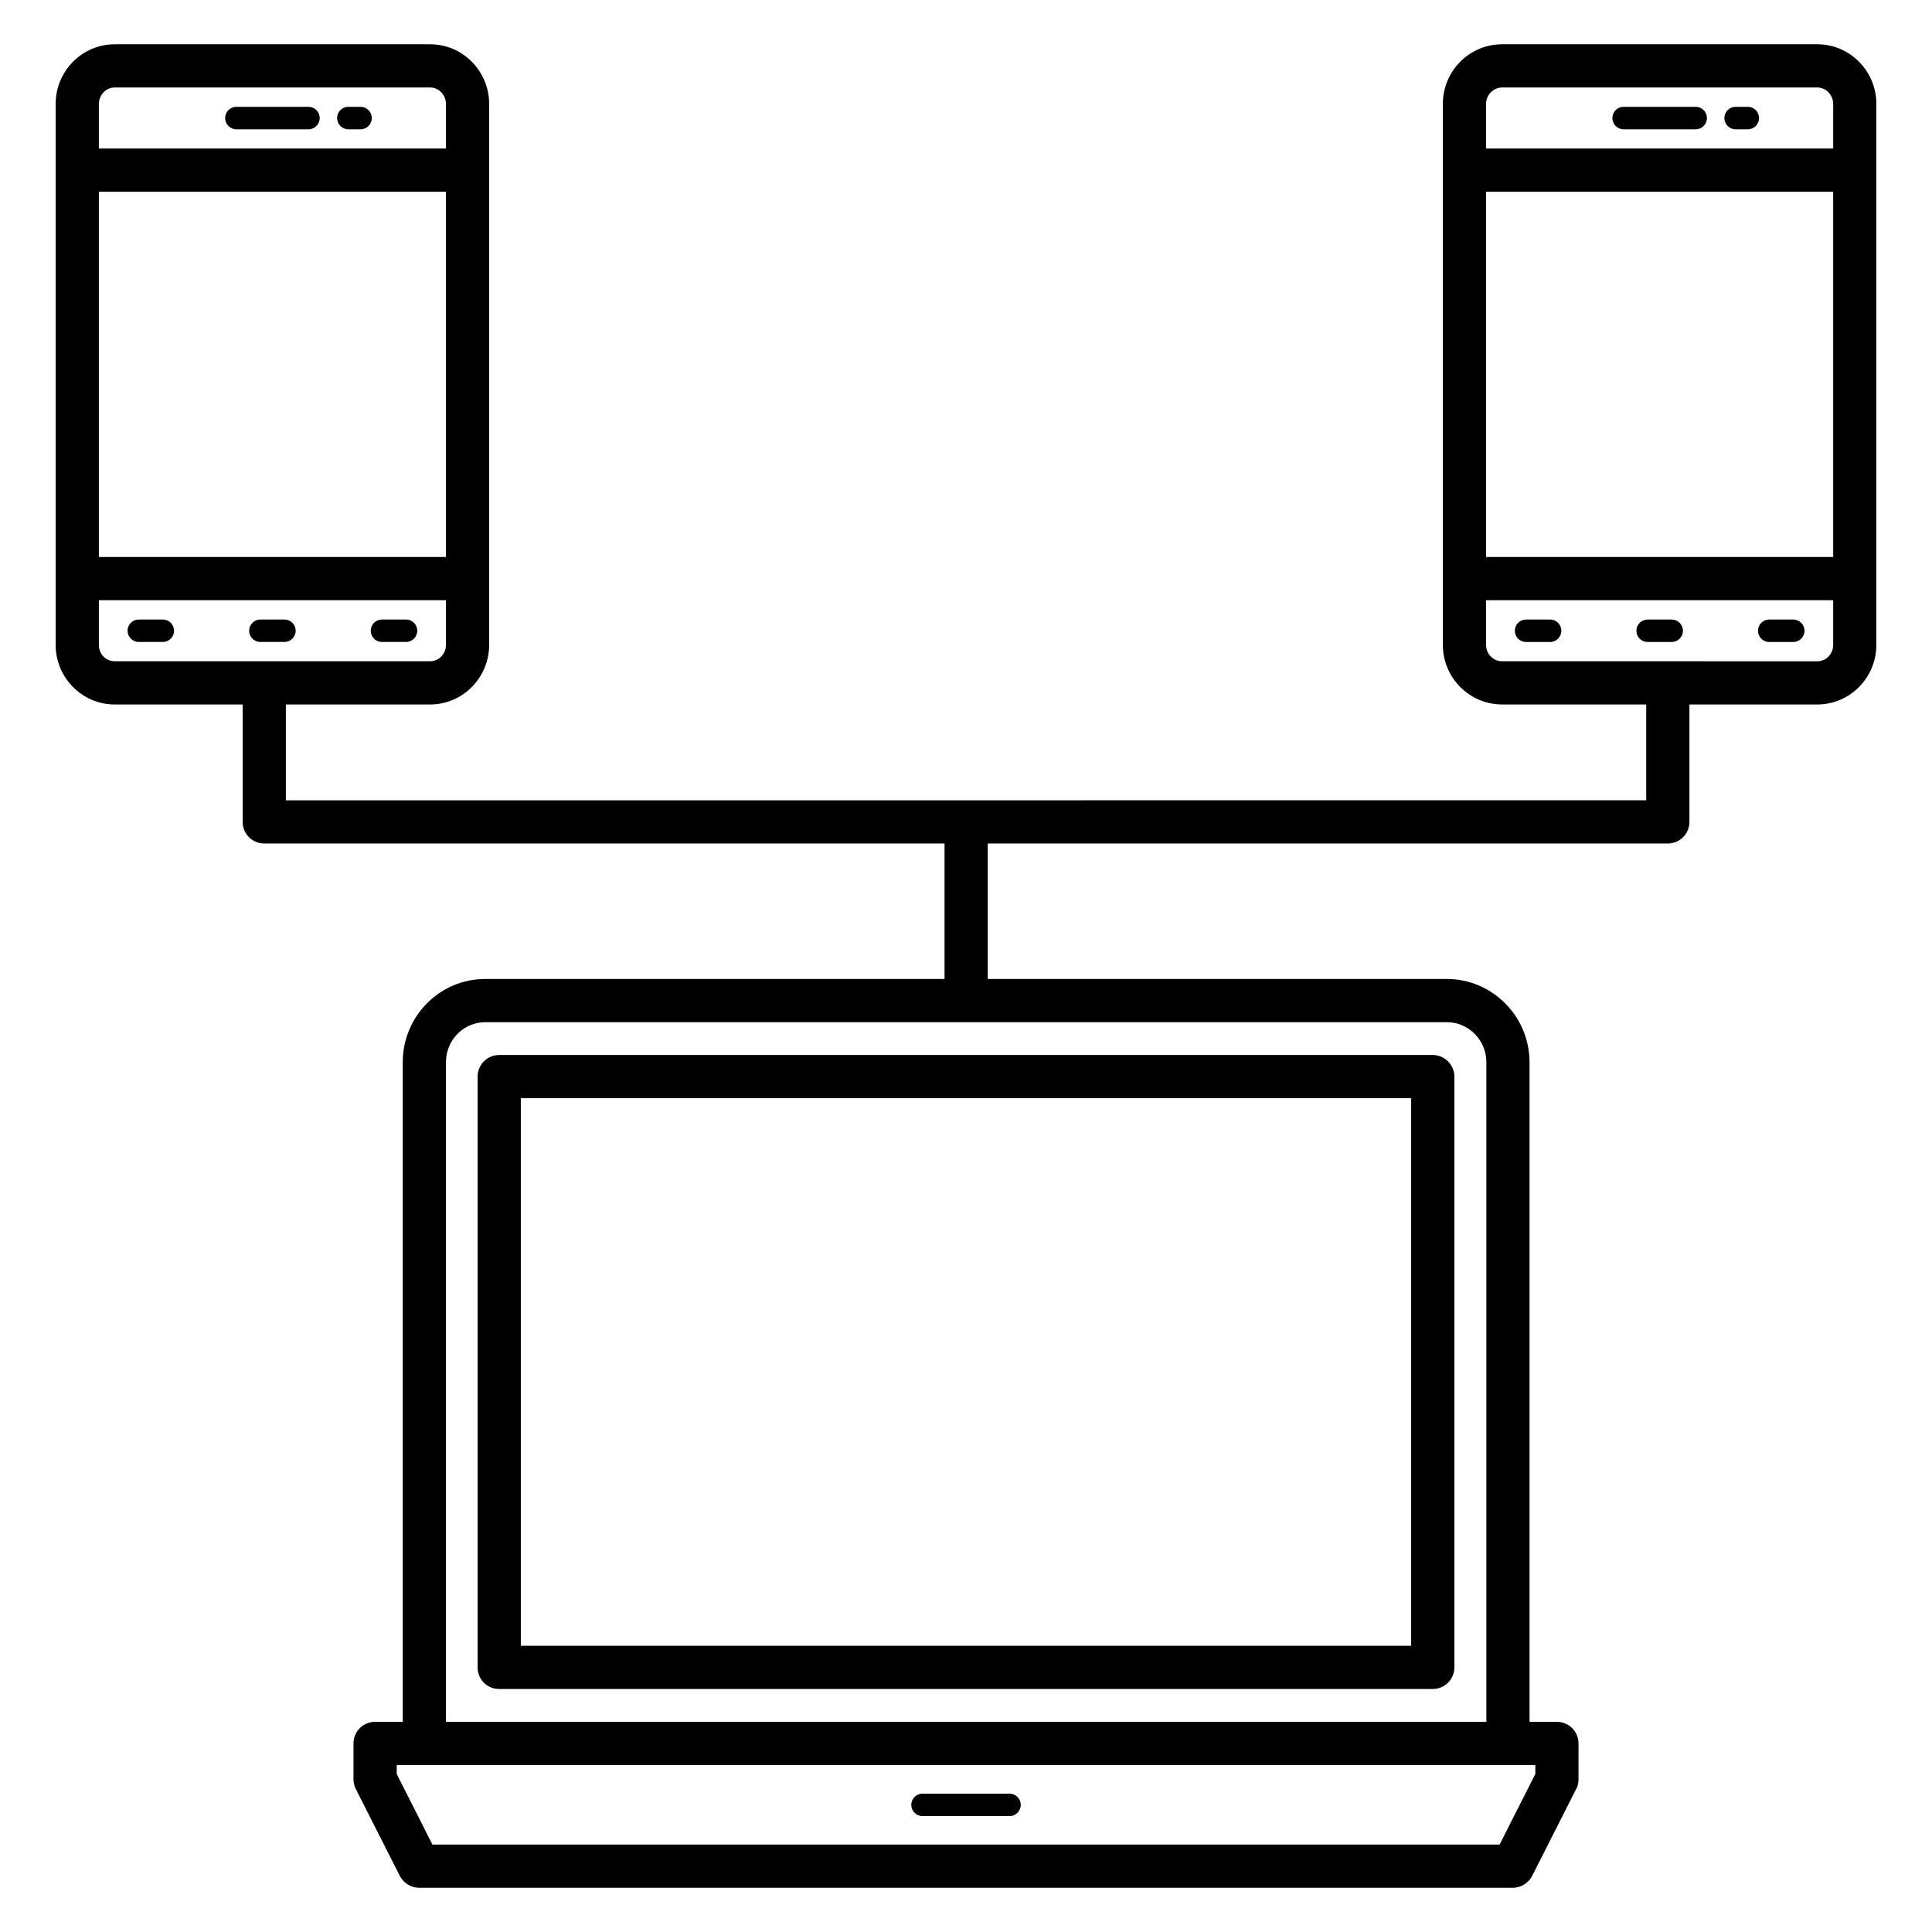
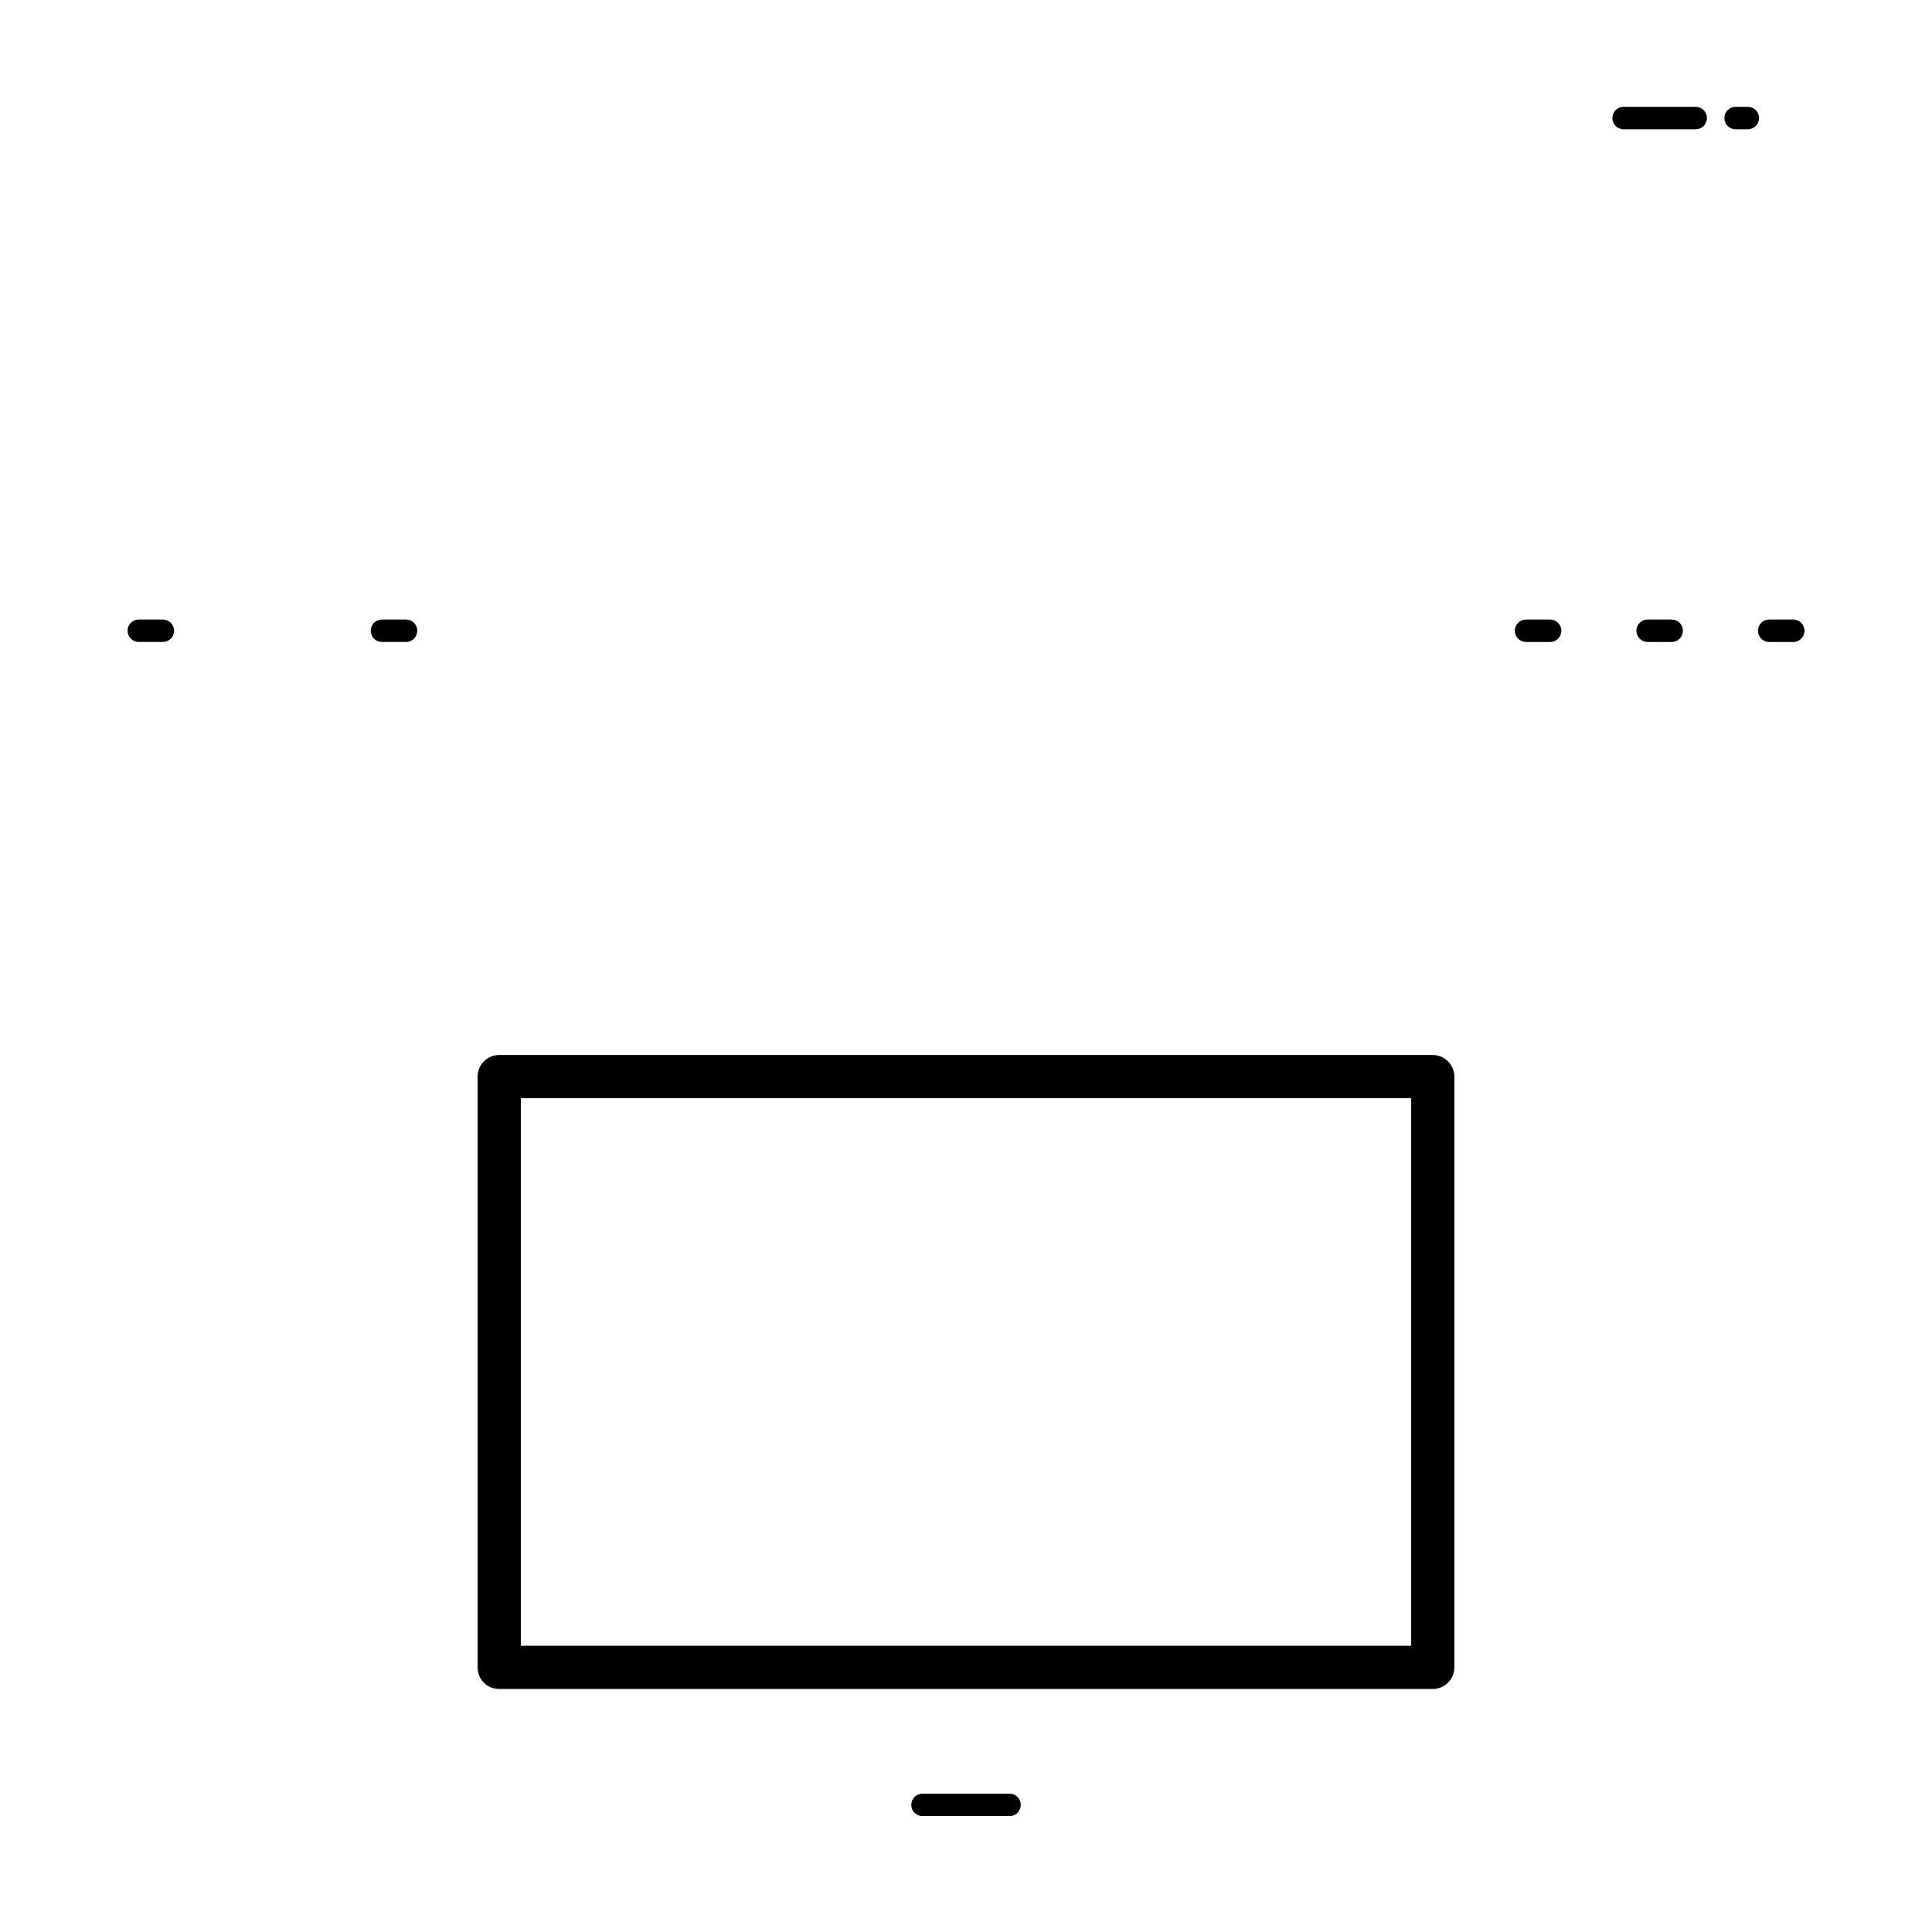
<svg xmlns="http://www.w3.org/2000/svg" fill="#000000" width="800px" height="800px" version="1.1" viewBox="144 144 512 512">
  <g>
    <path d="m270.57 429.31v156.56c0 3.207 2.519 5.727 5.727 5.727h247.4c3.129 0 5.727-2.519 5.727-5.727v-156.56c0-3.129-2.598-5.727-5.727-5.727h-247.4c-3.203 0-5.727 2.594-5.727 5.727zm11.453 5.723h235.95v145.11h-235.95z" />
-     <path d="m625.61 155.73h-83.512c-8.703 0-15.727 7.098-15.727 15.801v143.36c0 8.703 7.023 15.801 15.727 15.801h38.168v25.391l-360.51 0.004v-25.391h38.227c8.625 0 15.648-7.098 15.648-15.801v-143.36c0-8.703-7.023-15.801-15.648-15.801h-83.586c-8.625 0-15.648 7.098-15.648 15.801v143.36c0 8.703 7.023 15.801 15.648 15.801h33.91v31.117c0 3.16 2.562 5.727 5.727 5.727l180.28-0.004v35.906h-121.75c-12.062 0-21.832 9.922-21.832 22.062v174.8h-7.328c-3.207 0-5.727 2.594-5.727 5.727v9.465c0 0.918 0.23 1.832 0.609 2.594l11.68 23.055c0.992 1.91 2.977 3.129 5.113 3.129h289.84c2.137 0 4.121-1.223 5.113-3.129l11.68-23.055c0.457-0.762 0.609-1.68 0.609-2.594l0.004-9.465c0-3.129-2.519-5.727-5.727-5.727h-7.254v-174.8c0-12.137-9.848-22.062-21.906-22.062h-121.68v-35.906h180.23c3.16 0 5.727-2.562 5.727-5.727v-31.113h33.891c8.625 0 15.648-7.098 15.648-15.801v-143.36c0-8.703-7.019-15.805-15.648-15.805zm-455.41 39.086h91.984v96.789h-91.984zm0-23.285c0-2.367 1.91-4.352 4.199-4.352h83.586c2.289 0 4.199 1.984 4.199 4.352v11.832h-91.984zm0 143.36v-11.832h91.984v11.832c0 2.441-1.91 4.352-4.199 4.352h-83.586c-2.367-0.004-4.199-1.91-4.199-4.352zm380.68 299.23-9.465 18.703h-282.82l-9.465-18.703v-2.367h301.75zm-12.977-188.62v174.8h-275.72v-174.8c0-5.879 4.656-10.609 10.379-10.609h254.88c5.727-0.004 10.461 4.731 10.461 10.609zm-0.078-230.68h91.984v96.789h-91.984zm0-23.285c0-2.367 1.91-4.352 4.277-4.352h83.508c2.289 0 4.199 1.984 4.199 4.352v11.832h-91.984zm91.984 143.36c0 2.441-1.91 4.352-4.199 4.352l-83.512-0.004c-2.367 0-4.277-1.91-4.277-4.352l0.004-11.828h91.984z" />
    <path d="m612.86 314.13h6.375c1.648 0 2.973-1.328 2.973-2.973 0-1.648-1.328-2.973-2.973-2.973h-6.375c-1.648 0-2.973 1.328-2.973 2.973-0.004 1.645 1.324 2.973 2.973 2.973z" />
    <path d="m580.64 314.13h6.379c1.648 0 2.973-1.328 2.973-2.973 0-1.648-1.328-2.973-2.973-2.973h-6.379c-1.648 0-2.973 1.328-2.973 2.973-0.004 1.645 1.324 2.973 2.973 2.973z" />
    <path d="m548.42 314.13h6.375c1.648 0 2.973-1.328 2.973-2.973 0-1.648-1.328-2.973-2.973-2.973h-6.375c-1.648 0-2.973 1.328-2.973 2.973-0.004 1.645 1.324 2.973 2.973 2.973z" />
    <path d="m607.19 172.31h-3.242c-1.648 0-2.973 1.336-2.973 2.977 0 1.645 1.328 2.977 2.973 2.977h3.242c1.648 0 2.973-1.336 2.973-2.977 0.004-1.645-1.324-2.977-2.973-2.977z" />
    <path d="m593.38 172.31h-19.113c-1.648 0-2.973 1.336-2.973 2.977 0 1.645 1.328 2.977 2.973 2.977h19.113c1.648 0 2.973-1.336 2.973-2.977 0-1.645-1.324-2.977-2.973-2.977z" />
    <path d="m251.6 308.18h-6.375c-1.648 0-2.973 1.328-2.973 2.973 0 1.648 1.328 2.973 2.973 2.973h6.375c1.648 0 2.973-1.328 2.973-2.973 0.004-1.648-1.324-2.973-2.973-2.973z" />
-     <path d="m219.38 308.18h-6.379c-1.648 0-2.973 1.328-2.973 2.973 0 1.648 1.328 2.973 2.973 2.973h6.379c1.648 0 2.973-1.328 2.973-2.973 0.004-1.648-1.324-2.973-2.973-2.973z" />
    <path d="m187.15 308.18h-6.371c-1.648 0-2.973 1.328-2.973 2.973 0 1.648 1.328 2.973 2.973 2.973h6.375c1.648 0 2.973-1.328 2.973-2.973 0-1.648-1.328-2.973-2.977-2.973z" />
-     <path d="m239.55 172.31h-3.242c-1.648 0-2.973 1.336-2.973 2.977 0 1.645 1.328 2.977 2.973 2.977h3.242c1.648 0 2.973-1.336 2.973-2.977 0.004-1.645-1.324-2.977-2.973-2.977z" />
-     <path d="m225.75 172.31h-19.113c-1.648 0-2.973 1.336-2.973 2.977 0 1.645 1.328 2.977 2.973 2.977h19.113c1.648 0 2.973-1.336 2.973-2.977 0-1.645-1.324-2.977-2.973-2.977z" />
    <path d="m411.54 619.34h-23.07c-1.648 0-2.973 1.328-2.973 2.973 0 1.648 1.328 2.973 2.973 2.973h23.07c1.648 0 2.973-1.328 2.973-2.973 0.004-1.645-1.324-2.973-2.973-2.973z" />
  </g>
</svg>